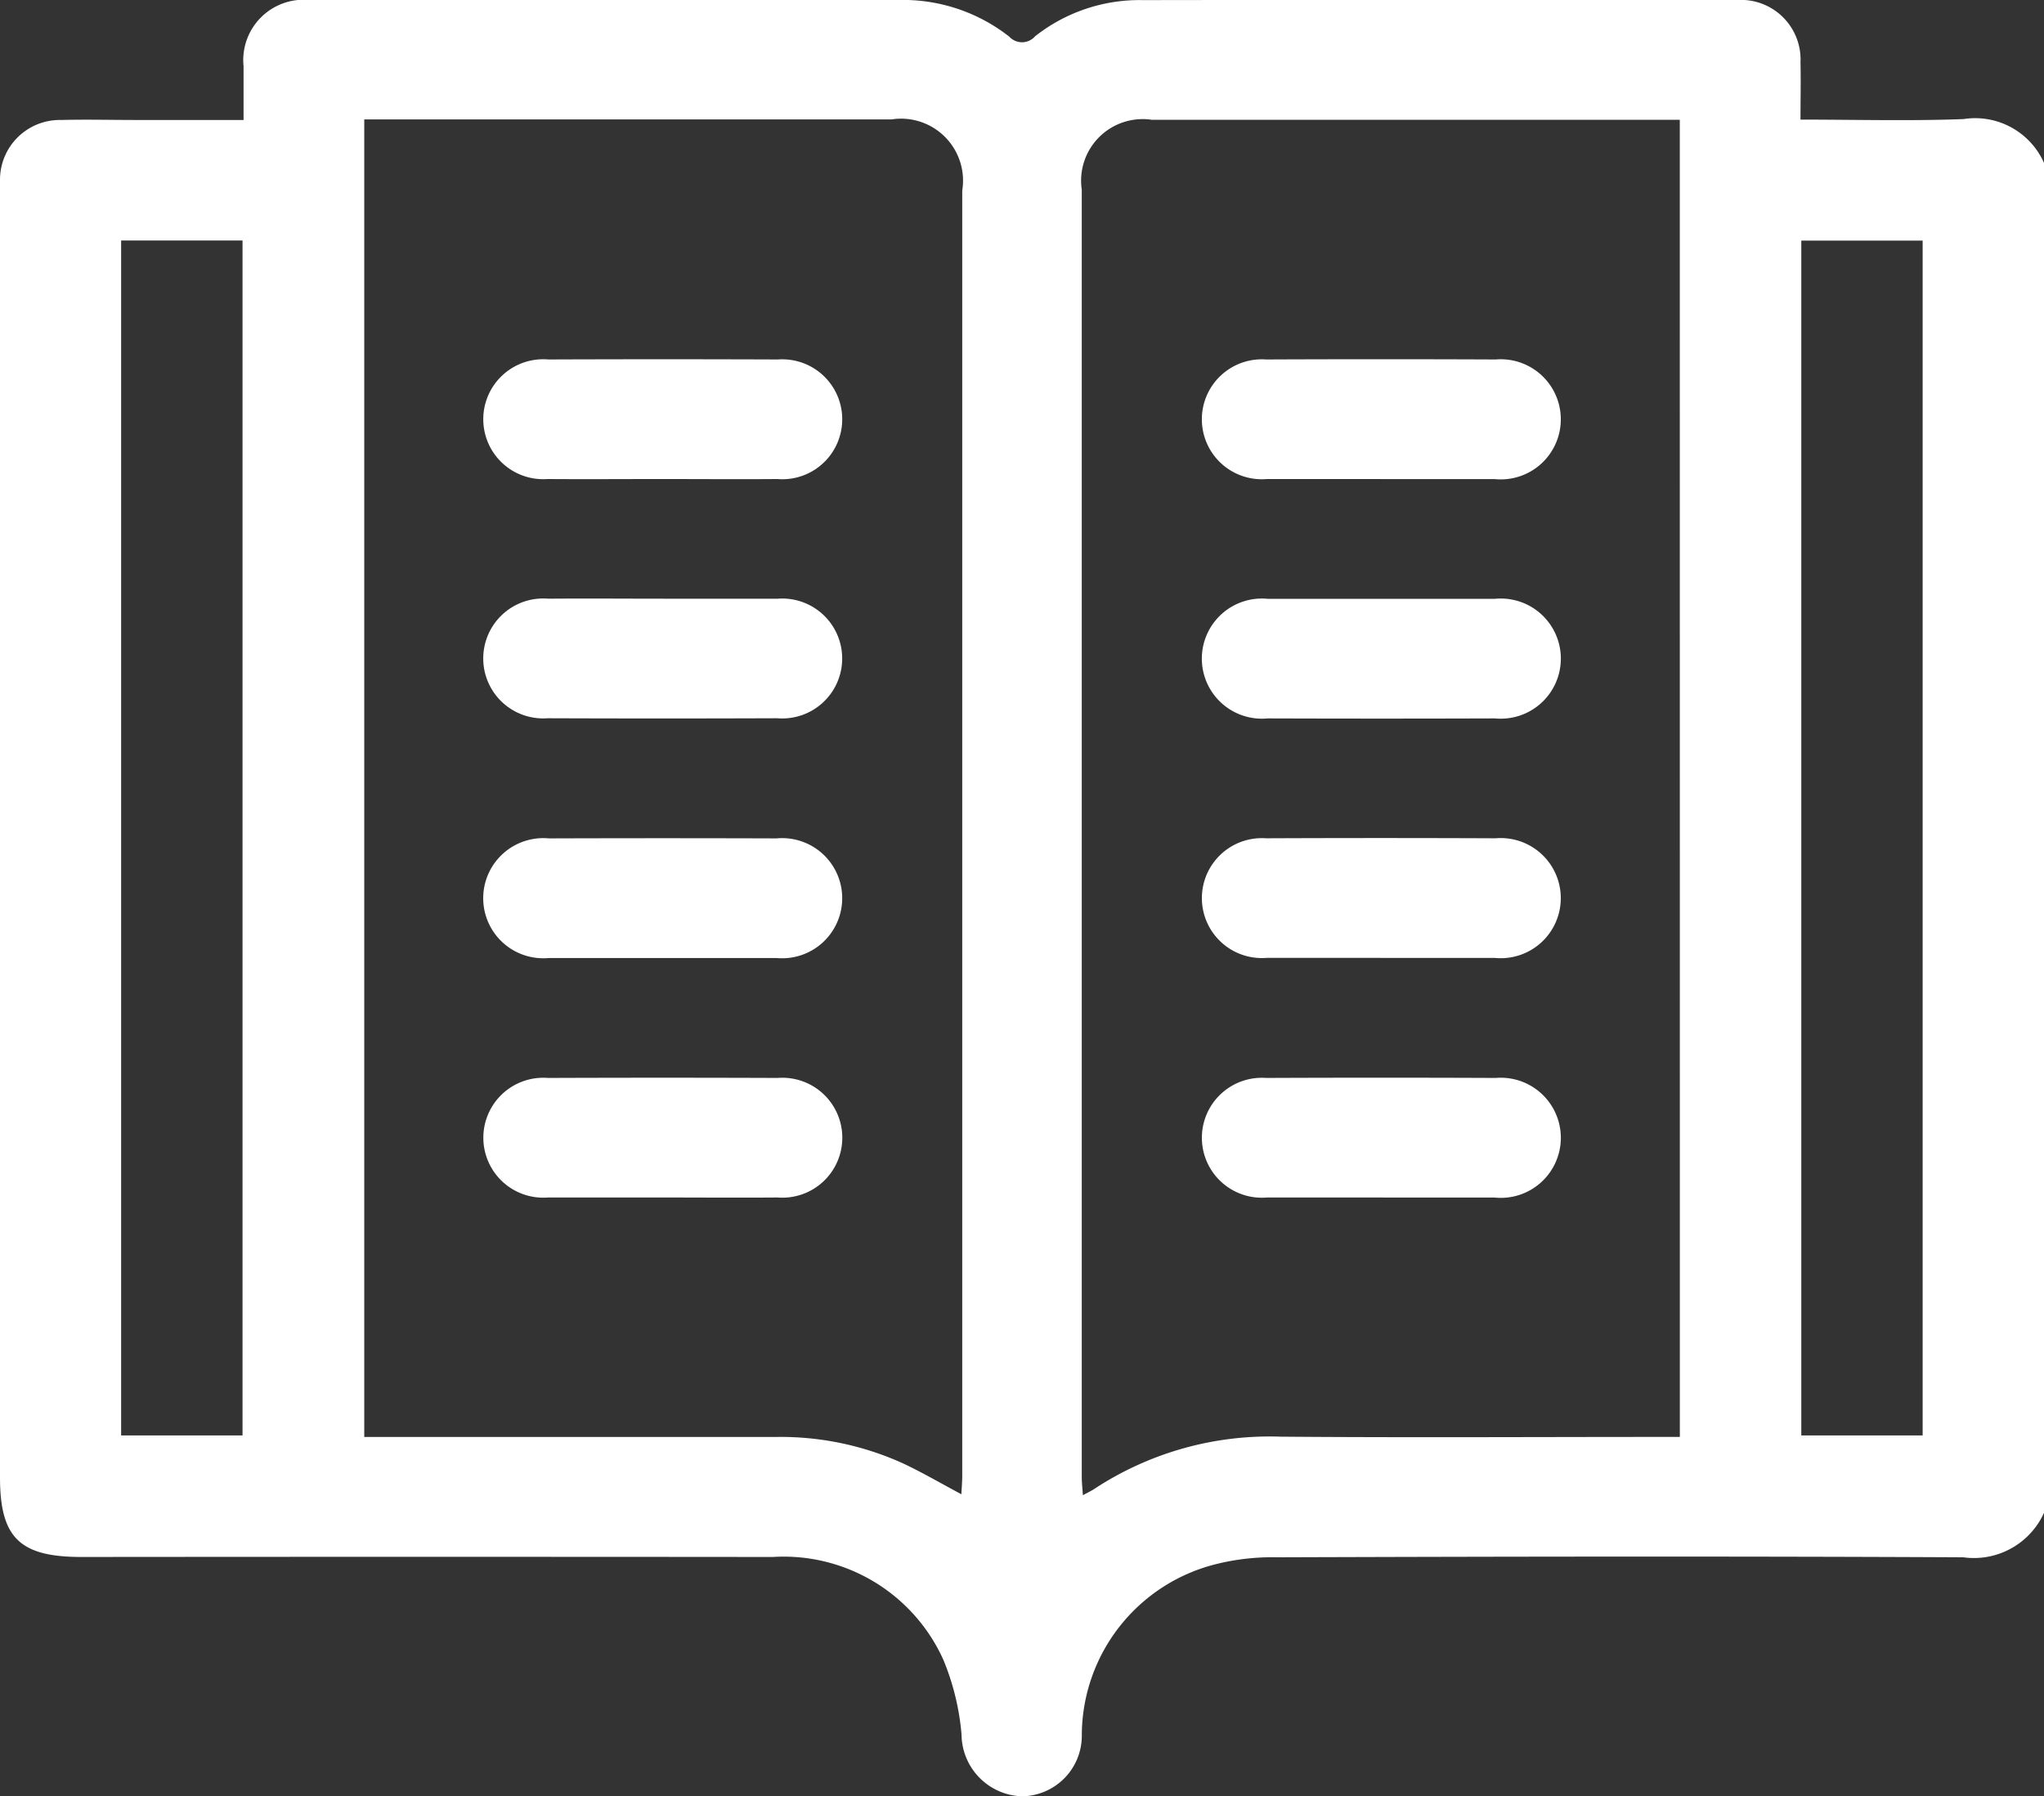
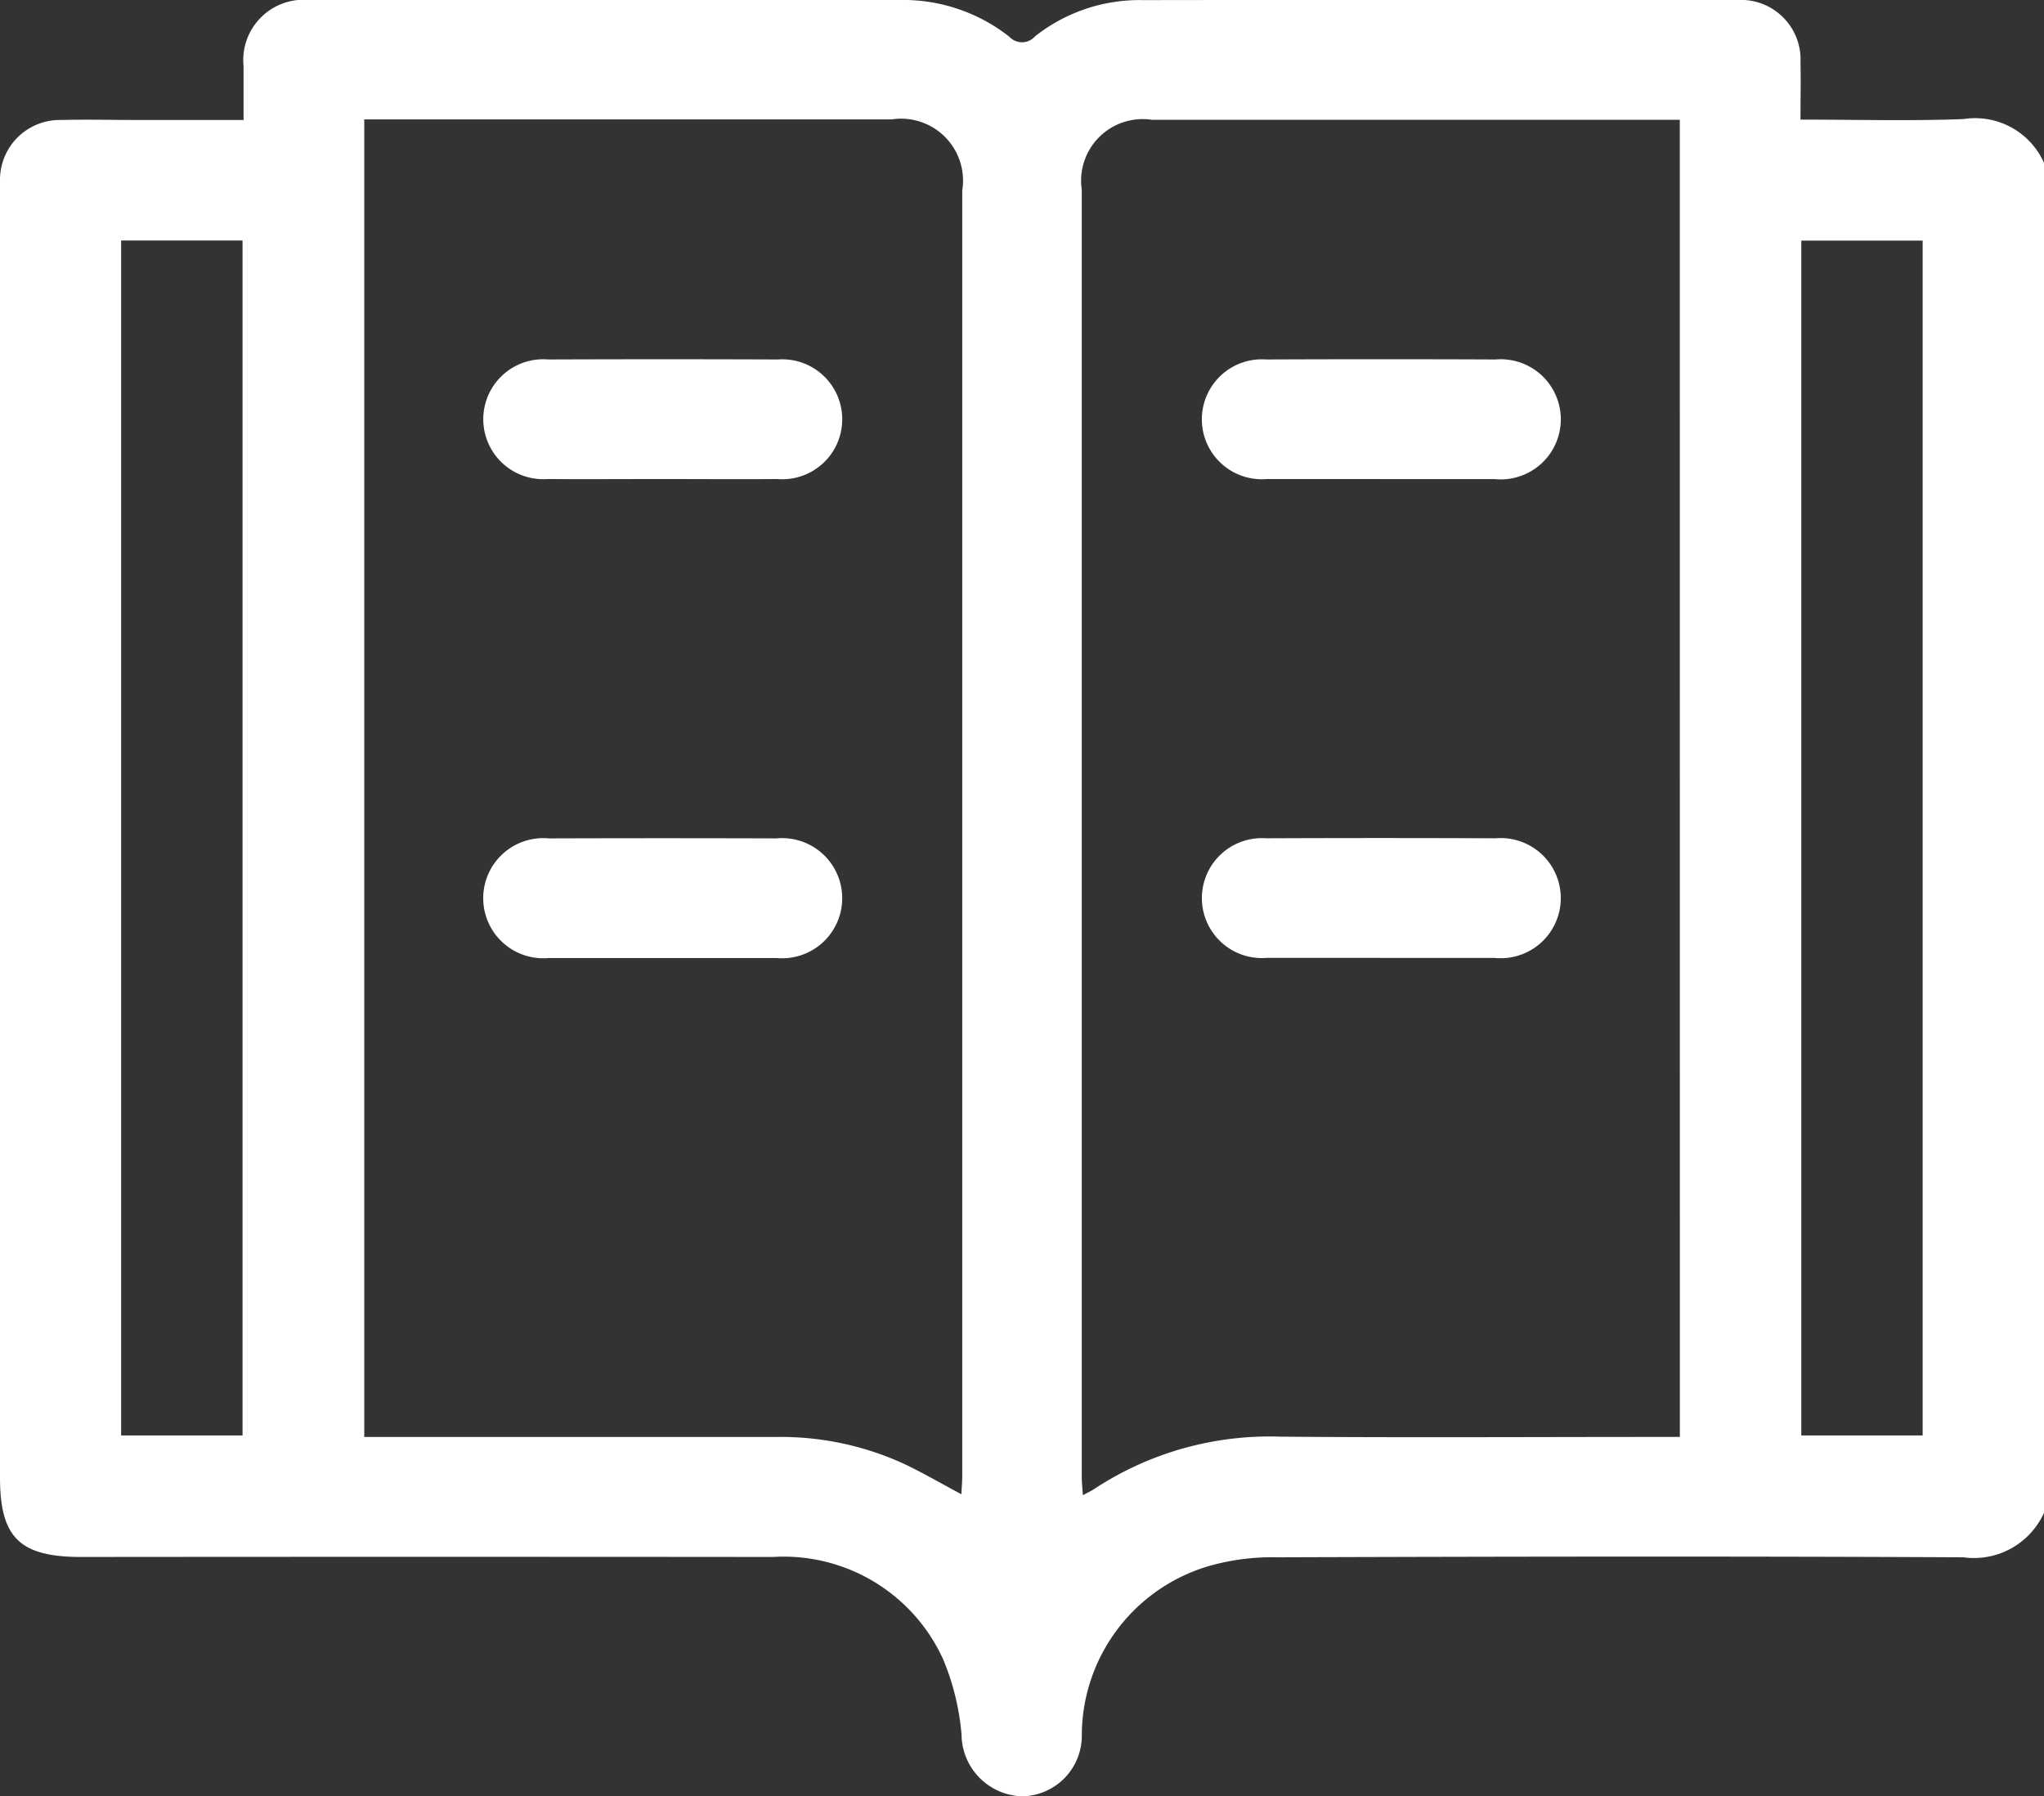
<svg xmlns="http://www.w3.org/2000/svg" width="38" height="33.396" viewBox="0 0 38 33.396">
  <rect x="0" y="0" width="38" height="33.396" fill="#333333" stroke="none" />
  <defs>
    <clipPath id="clip-path">
      <rect id="Rectangle_1860" data-name="Rectangle 1860" width="38" height="33.396" fill="#fff" />
    </clipPath>
  </defs>
  <g id="icon-book" transform="translate(0 0)">
    <g id="Group_768" data-name="Group 768" transform="translate(0 0)" clip-path="url(#clip-path)">
      <path id="Path_455" data-name="Path 455" d="M38,3.044V28.129a1.43,1.43,0,0,1-1.5.827c-4.254-.021-8.508-.014-12.762,0a4.3,4.3,0,0,0-1.135.128,3.288,3.288,0,0,0-2.491,3.169A1.127,1.127,0,0,1,19,33.4a1.16,1.16,0,0,1-1.124-1.148,4.64,4.64,0,0,0-.338-1.39,3.256,3.256,0,0,0-3.17-1.912q-6.437-.006-12.873,0C.364,28.946,0,28.587,0,27.47Q0,15.58,0,3.69c0-.111,0-.223,0-.334A1.112,1.112,0,0,1,1.136,2.231c.47-.012.94,0,1.41,0H4.528c0-.361,0-.681,0-1A1.123,1.123,0,0,1,5.751,0Q11.223,0,16.695,0a3.2,3.2,0,0,1,2.07.683.321.321,0,0,0,.478-.008,3.134,3.134,0,0,1,2-.673Q26.77-.006,32.3,0a1.108,1.108,0,0,1,1.173,1.161c.008.343,0,.686,0,1.063,1.035,0,2.035.028,3.032-.01a1.4,1.4,0,0,1,1.5.826M6.772,26.719H7.2q3.6,0,7.2,0a5.5,5.5,0,0,1,2.408.5c.353.168.691.365,1.065.565.006-.128.016-.235.016-.341q0-11.948,0-23.9a1.152,1.152,0,0,0-1.312-1.323q-4.731,0-9.462,0H6.772ZM31.229,2.227h-.356q-4.731,0-9.462,0a1.145,1.145,0,0,0-1.3,1.3q0,11.966,0,23.933c0,.1.012.207.021.342.092-.051.147-.076.2-.109a5.929,5.929,0,0,1,3.471-.98c2.338.019,4.675.005,7.013.005h.414ZM2.252,26.69H4.509V4.472H2.252Zm31.236,0h2.256V4.474H33.488Z" transform="translate(0 0)" fill="#fff" />
      <path id="Path_456" data-name="Path 456" d="M124.123,92.037c-.7,0-1.41.005-2.115,0a1.115,1.115,0,1,1,.015-2.223q2.133-.008,4.267,0a1.115,1.115,0,1,1-.014,2.223c-.717.006-1.435,0-2.152,0" transform="translate(-111.828 -83.13)" fill="#fff" />
-       <path id="Path_457" data-name="Path 457" d="M124.172,149.7c.7,0,1.41,0,2.115,0a1.115,1.115,0,1,1-.012,2.223q-2.133.008-4.267,0a1.115,1.115,0,1,1,.012-2.223c.717-.006,1.435,0,2.152,0" transform="translate(-111.827 -138.568)" fill="#fff" />
      <path id="Path_458" data-name="Path 458" d="M124.15,211.808c-.7,0-1.41,0-2.115,0a1.117,1.117,0,1,1,0-2.224q2.115-.007,4.229,0a1.117,1.117,0,1,1,0,2.224c-.7,0-1.41,0-2.115,0" transform="translate(-111.829 -193.995)" fill="#fff" />
-       <path id="Path_459" data-name="Path 459" d="M124.131,271.686c-.7,0-1.41,0-2.115,0a1.115,1.115,0,1,1,0-2.223q2.133-.008,4.267,0a1.115,1.115,0,1,1,0,2.223c-.717.006-1.435,0-2.152,0" transform="translate(-111.827 -249.42)" fill="#fff" />
      <path id="Path_460" data-name="Path 460" d="M303.788,92.037c-.7,0-1.41,0-2.115,0a1.115,1.115,0,1,1-.017-2.223q2.133-.009,4.267,0a1.117,1.117,0,1,1-.02,2.224c-.7,0-1.41,0-2.115,0" transform="translate(-278.118 -83.13)" fill="#fff" />
-       <path id="Path_461" data-name="Path 461" d="M303.836,149.706c.693,0,1.385,0,2.078,0a1.117,1.117,0,1,1,0,2.224q-2.115.007-4.229,0a1.117,1.117,0,1,1,0-2.224c.717,0,1.435,0,2.152,0" transform="translate(-278.119 -138.572)" fill="#fff" />
      <path id="Path_462" data-name="Path 462" d="M303.788,211.8c-.7,0-1.41,0-2.115,0a1.115,1.115,0,1,1-.018-2.223q2.133-.009,4.266,0a1.117,1.117,0,1,1-.019,2.224c-.7,0-1.41,0-2.115,0" transform="translate(-278.117 -193.99)" fill="#fff" />
-       <path id="Path_463" data-name="Path 463" d="M303.824,271.686c-.717,0-1.435,0-2.152,0a1.115,1.115,0,1,1-.016-2.223q2.133-.009,4.267,0a1.117,1.117,0,1,1-.021,2.224c-.693,0-1.385,0-2.078,0" transform="translate(-278.117 -249.42)" fill="#fff" />
    </g>
  </g>
</svg>